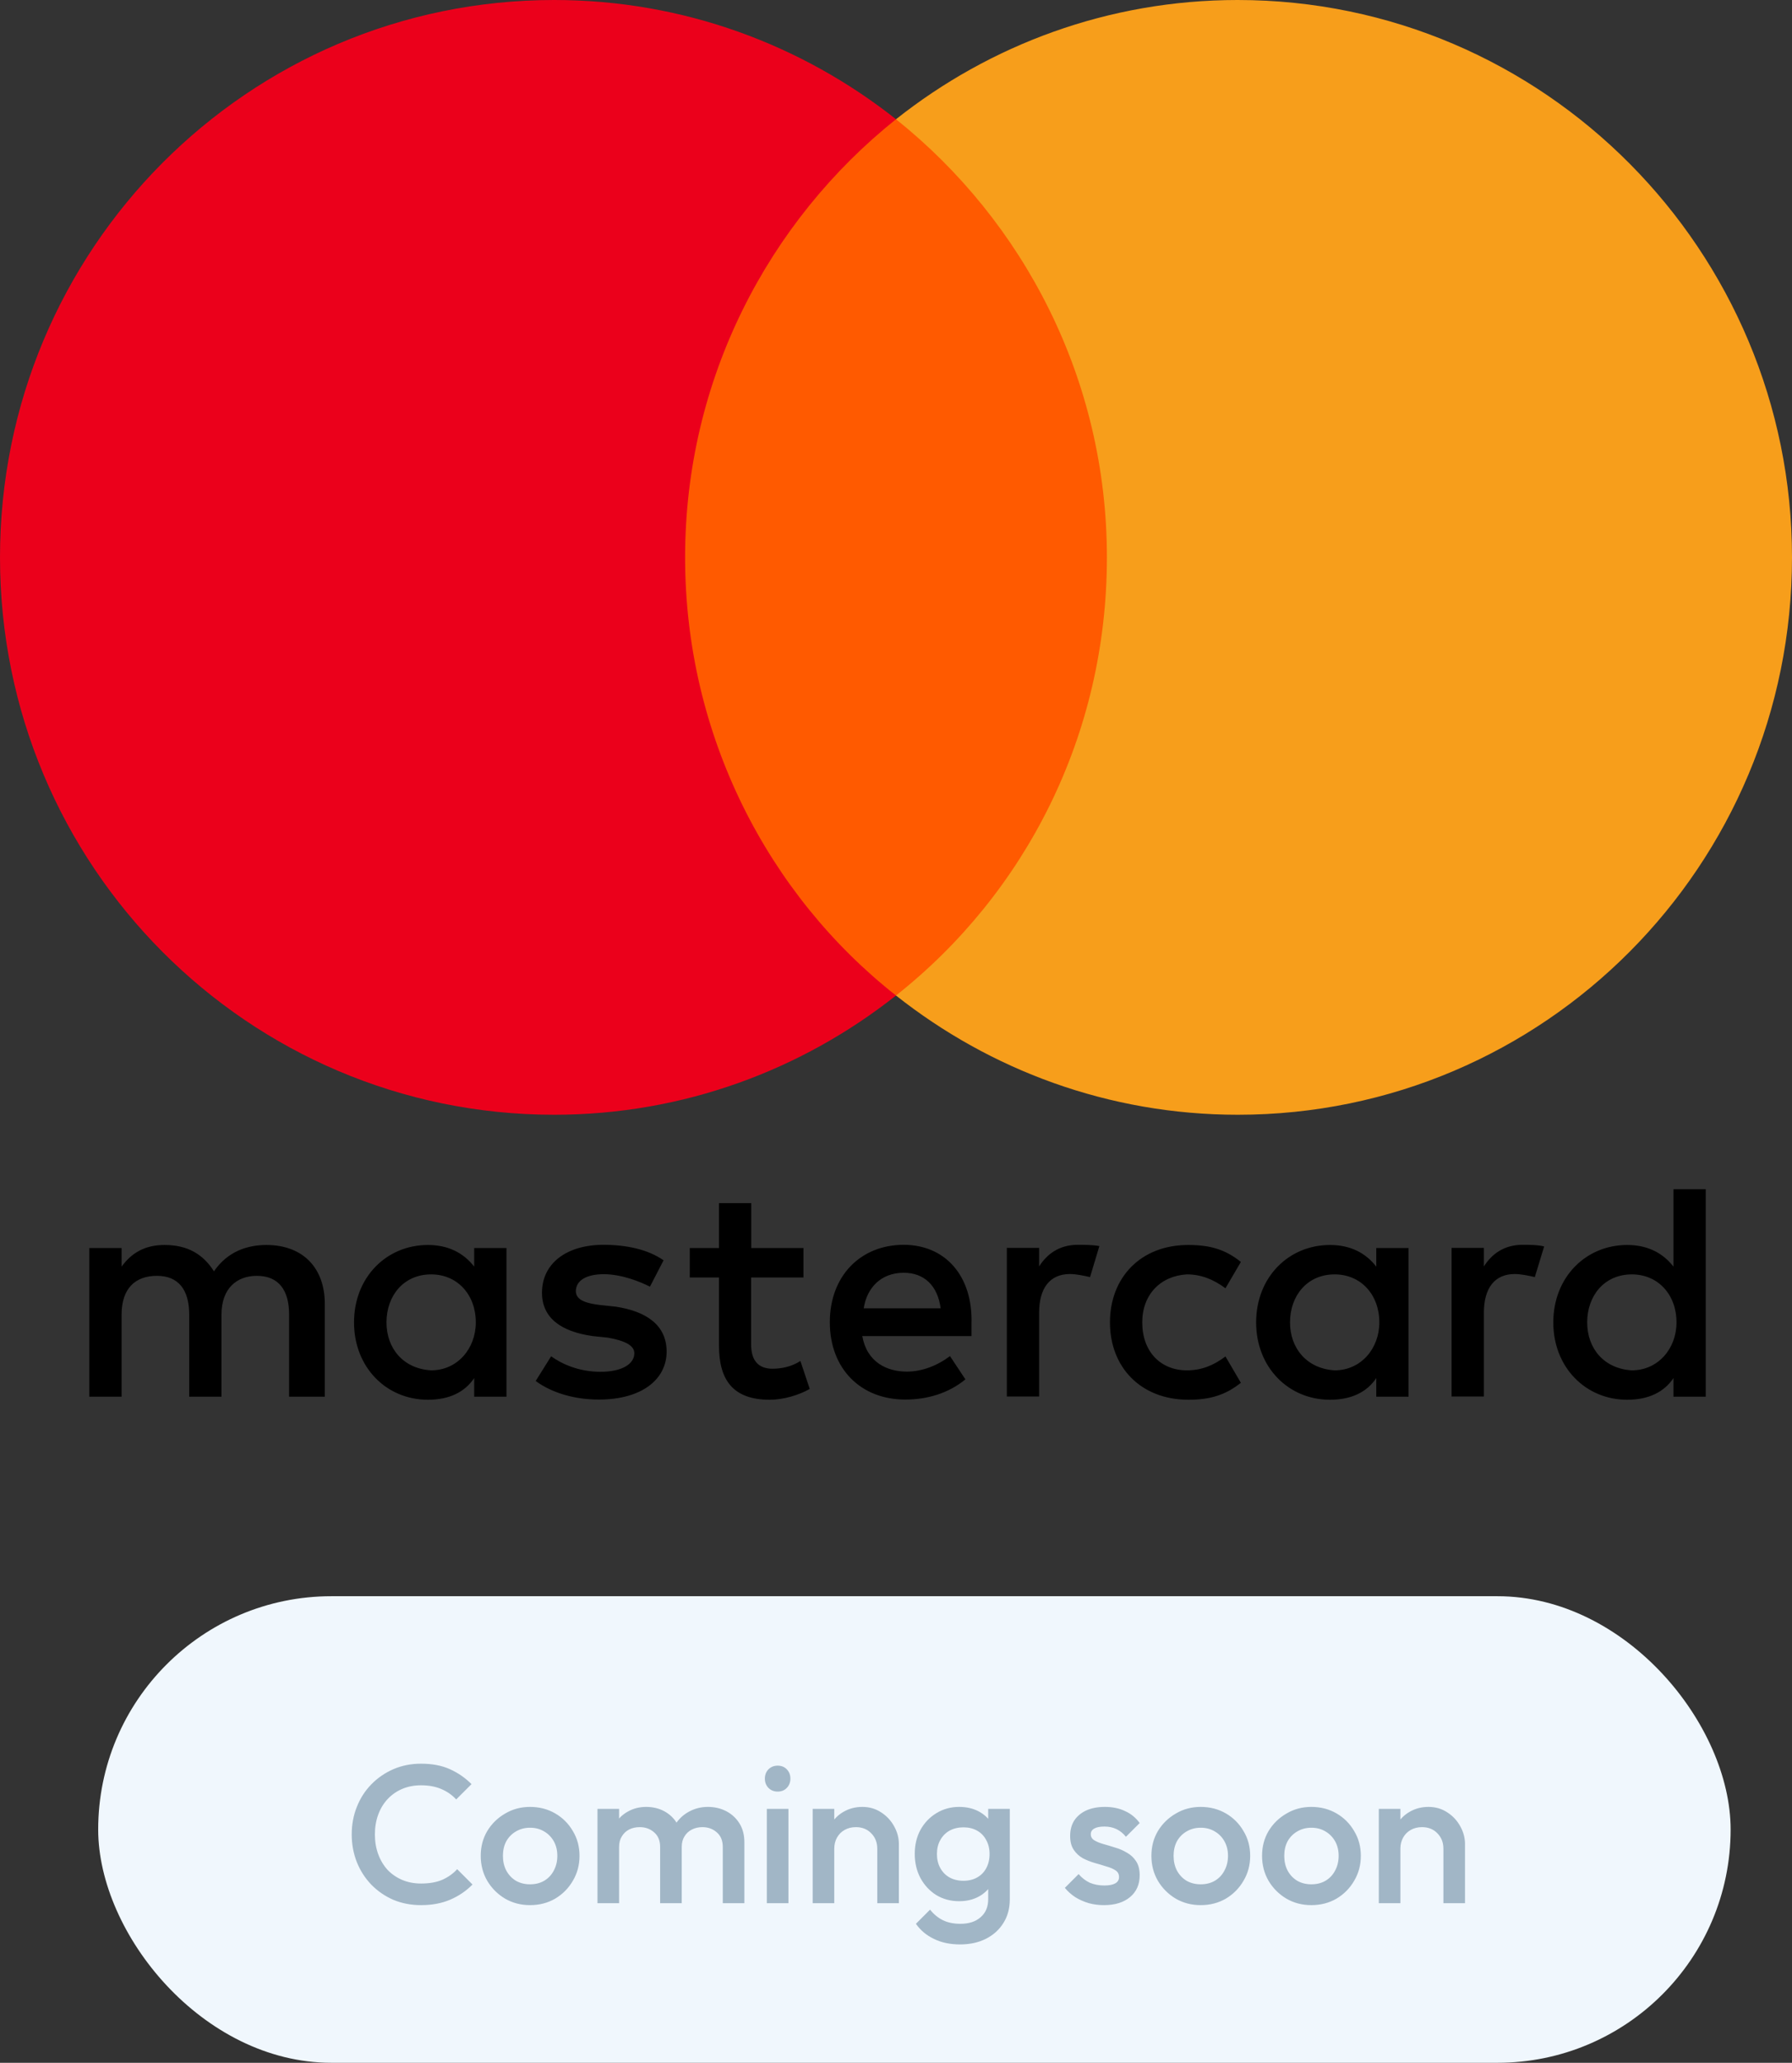
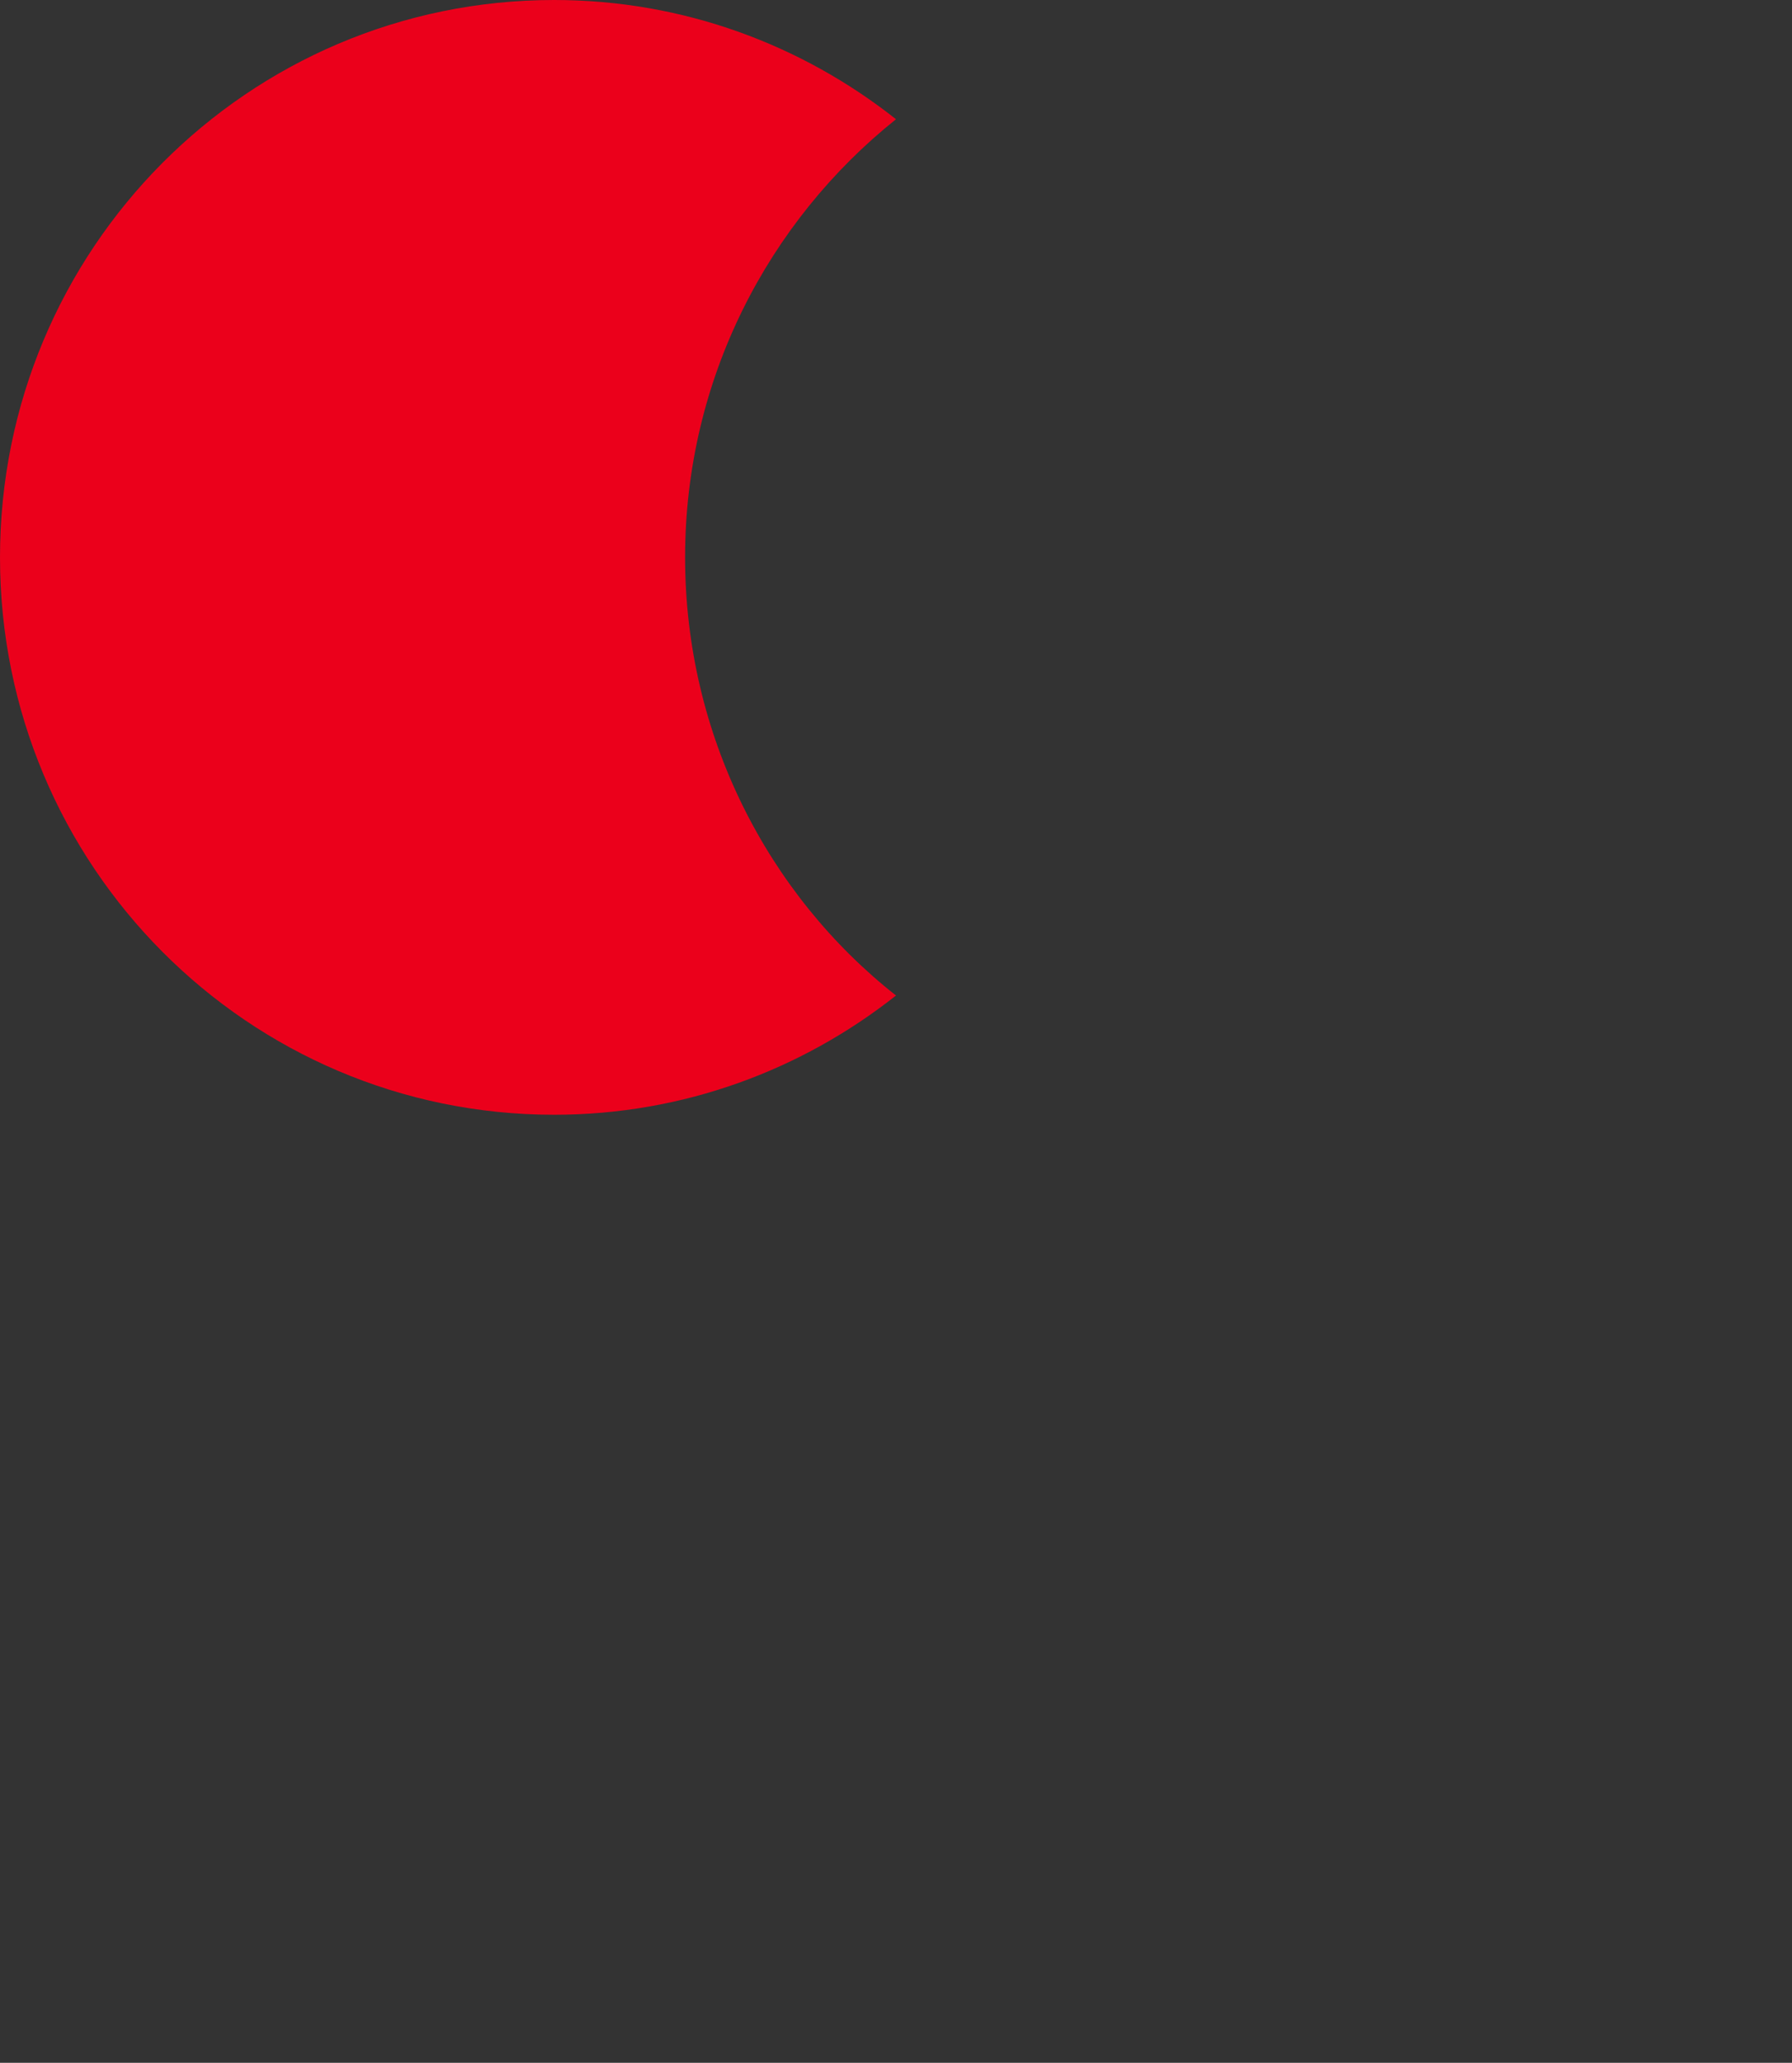
<svg xmlns="http://www.w3.org/2000/svg" width="146" height="168" viewBox="0 0 146 168" fill="none">
  <rect x="0" y="0" width="146" height="168" fill="#333333" stroke="none" />
-   <rect x="8" y="130" width="133" height="38" rx="19" fill="#F0F7FD" />
-   <path d="M34.304 155.16C33.493 155.16 32.741 155.016 32.048 154.728C31.365 154.429 30.768 154.019 30.256 153.496C29.744 152.963 29.349 152.349 29.072 151.656C28.795 150.952 28.656 150.2 28.656 149.4C28.656 148.6 28.795 147.853 29.072 147.16C29.349 146.456 29.744 145.843 30.256 145.32C30.768 144.797 31.365 144.387 32.048 144.088C32.741 143.789 33.493 143.64 34.304 143.64C35.211 143.64 35.995 143.789 36.656 144.088C37.317 144.387 37.904 144.792 38.416 145.304L37.168 146.552C36.837 146.189 36.432 145.907 35.952 145.704C35.483 145.501 34.933 145.4 34.304 145.4C33.749 145.4 33.243 145.496 32.784 145.688C32.325 145.88 31.925 146.157 31.584 146.52C31.253 146.872 30.997 147.293 30.816 147.784C30.635 148.275 30.544 148.813 30.544 149.4C30.544 149.987 30.635 150.525 30.816 151.016C30.997 151.507 31.253 151.933 31.584 152.296C31.925 152.648 32.325 152.92 32.784 153.112C33.243 153.304 33.749 153.4 34.304 153.4C34.987 153.4 35.563 153.299 36.032 153.096C36.512 152.883 36.917 152.595 37.248 152.232L38.496 153.48C37.984 154.003 37.381 154.413 36.688 154.712C35.995 155.011 35.2 155.16 34.304 155.16ZM43.184 155.16C42.437 155.16 41.76 154.984 41.151 154.632C40.544 154.269 40.058 153.784 39.696 153.176C39.343 152.568 39.167 151.891 39.167 151.144C39.167 150.397 39.343 149.725 39.696 149.128C40.058 148.531 40.544 148.056 41.151 147.704C41.76 147.341 42.437 147.16 43.184 147.16C43.941 147.16 44.623 147.336 45.231 147.688C45.84 148.04 46.319 148.52 46.672 149.128C47.034 149.725 47.215 150.397 47.215 151.144C47.215 151.891 47.034 152.568 46.672 153.176C46.319 153.784 45.84 154.269 45.231 154.632C44.623 154.984 43.941 155.16 43.184 155.16ZM43.184 153.464C43.621 153.464 44.005 153.368 44.336 153.176C44.677 152.973 44.938 152.696 45.12 152.344C45.312 151.992 45.407 151.592 45.407 151.144C45.407 150.696 45.312 150.301 45.12 149.96C44.928 149.619 44.666 149.352 44.336 149.16C44.005 148.957 43.621 148.856 43.184 148.856C42.757 148.856 42.373 148.957 42.032 149.16C41.701 149.352 41.44 149.619 41.248 149.96C41.066 150.301 40.975 150.696 40.975 151.144C40.975 151.592 41.066 151.992 41.248 152.344C41.44 152.696 41.701 152.973 42.032 153.176C42.373 153.368 42.757 153.464 43.184 153.464ZM48.679 155V147.32H50.439V155H48.679ZM53.783 155V150.424C53.783 149.912 53.623 149.517 53.303 149.24C52.983 148.952 52.589 148.808 52.119 148.808C51.799 148.808 51.511 148.872 51.255 149C51.01 149.128 50.812 149.315 50.663 149.56C50.514 149.795 50.439 150.083 50.439 150.424L49.751 150.04C49.751 149.453 49.879 148.947 50.135 148.52C50.391 148.093 50.738 147.763 51.175 147.528C51.612 147.283 52.103 147.16 52.647 147.16C53.191 147.16 53.682 147.277 54.119 147.512C54.556 147.747 54.903 148.077 55.159 148.504C55.415 148.931 55.543 149.443 55.543 150.04V155H53.783ZM58.887 155V150.424C58.887 149.912 58.727 149.517 58.407 149.24C58.087 148.952 57.693 148.808 57.223 148.808C56.914 148.808 56.631 148.872 56.375 149C56.119 149.128 55.916 149.315 55.767 149.56C55.618 149.795 55.543 150.083 55.543 150.424L54.551 150.04C54.605 149.453 54.775 148.947 55.063 148.52C55.351 148.093 55.719 147.763 56.167 147.528C56.626 147.283 57.127 147.16 57.671 147.16C58.226 147.16 58.727 147.277 59.175 147.512C59.623 147.747 59.98 148.077 60.247 148.504C60.514 148.931 60.647 149.443 60.647 150.04V155H58.887ZM62.476 155V147.32H64.236V155H62.476ZM63.356 145.912C63.058 145.912 62.807 145.811 62.604 145.608C62.412 145.405 62.316 145.155 62.316 144.856C62.316 144.557 62.412 144.307 62.604 144.104C62.807 143.901 63.058 143.8 63.356 143.8C63.666 143.8 63.916 143.901 64.108 144.104C64.3 144.307 64.396 144.557 64.396 144.856C64.396 145.155 64.3 145.405 64.108 145.608C63.916 145.811 63.666 145.912 63.356 145.912ZM71.474 155V150.568C71.474 150.056 71.309 149.635 70.978 149.304C70.658 148.973 70.242 148.808 69.73 148.808C69.389 148.808 69.085 148.883 68.818 149.032C68.552 149.181 68.344 149.389 68.194 149.656C68.045 149.923 67.97 150.227 67.97 150.568L67.282 150.184C67.282 149.597 67.41 149.08 67.666 148.632C67.922 148.173 68.274 147.816 68.722 147.56C69.181 147.293 69.693 147.16 70.258 147.16C70.834 147.16 71.346 147.309 71.794 147.608C72.242 147.896 72.594 148.275 72.85 148.744C73.106 149.203 73.234 149.683 73.234 150.184V155H71.474ZM66.21 155V147.32H67.97V155H66.21ZM78.223 158.36C77.412 158.36 76.703 158.211 76.095 157.912C75.487 157.624 74.996 157.213 74.623 156.68L75.775 155.528C76.084 155.912 76.436 156.2 76.831 156.392C77.225 156.584 77.7 156.68 78.255 156.68C78.948 156.68 79.498 156.499 79.903 156.136C80.308 155.784 80.511 155.299 80.511 154.68V152.792L80.815 151.096L80.511 149.384V147.32H82.271V154.68C82.271 155.416 82.1 156.056 81.759 156.6C81.418 157.155 80.943 157.587 80.335 157.896C79.727 158.205 79.023 158.36 78.223 158.36ZM78.143 154.84C77.46 154.84 76.841 154.675 76.287 154.344C75.743 154.003 75.311 153.539 74.991 152.952C74.681 152.365 74.527 151.709 74.527 150.984C74.527 150.259 74.681 149.608 74.991 149.032C75.311 148.456 75.743 148.003 76.287 147.672C76.841 147.331 77.46 147.16 78.143 147.16C78.751 147.16 79.284 147.283 79.743 147.528C80.201 147.773 80.559 148.115 80.815 148.552C81.071 148.979 81.199 149.48 81.199 150.056V151.944C81.199 152.509 81.066 153.011 80.799 153.448C80.543 153.885 80.186 154.227 79.727 154.472C79.268 154.717 78.74 154.84 78.143 154.84ZM78.495 153.176C78.921 153.176 79.295 153.085 79.615 152.904C79.935 152.723 80.18 152.472 80.351 152.152C80.532 151.821 80.623 151.437 80.623 151C80.623 150.563 80.532 150.184 80.351 149.864C80.18 149.533 79.935 149.277 79.615 149.096C79.295 148.915 78.921 148.824 78.495 148.824C78.068 148.824 77.689 148.915 77.359 149.096C77.039 149.277 76.788 149.533 76.607 149.864C76.425 150.184 76.335 150.563 76.335 151C76.335 151.427 76.425 151.805 76.607 152.136C76.788 152.467 77.039 152.723 77.359 152.904C77.689 153.085 78.068 153.176 78.495 153.176ZM89.941 155.16C89.514 155.16 89.104 155.107 88.709 155C88.314 154.883 87.952 154.723 87.621 154.52C87.29 154.307 87.002 154.051 86.757 153.752L87.877 152.632C88.144 152.941 88.448 153.176 88.789 153.336C89.141 153.485 89.536 153.56 89.973 153.56C90.368 153.56 90.666 153.501 90.869 153.384C91.072 153.267 91.173 153.096 91.173 152.872C91.173 152.637 91.077 152.456 90.885 152.328C90.693 152.2 90.442 152.093 90.133 152.008C89.835 151.912 89.514 151.816 89.173 151.72C88.843 151.624 88.522 151.496 88.213 151.336C87.915 151.165 87.669 150.936 87.477 150.648C87.285 150.36 87.189 149.987 87.189 149.528C87.189 149.037 87.301 148.616 87.525 148.264C87.76 147.912 88.085 147.64 88.501 147.448C88.928 147.256 89.434 147.16 90.021 147.16C90.64 147.16 91.184 147.272 91.653 147.496C92.133 147.709 92.533 148.035 92.853 148.472L91.733 149.592C91.509 149.315 91.253 149.107 90.965 148.968C90.677 148.829 90.347 148.76 89.973 148.76C89.621 148.76 89.349 148.813 89.157 148.92C88.965 149.027 88.869 149.181 88.869 149.384C88.869 149.597 88.965 149.763 89.157 149.88C89.349 149.997 89.594 150.099 89.893 150.184C90.203 150.269 90.522 150.365 90.853 150.472C91.195 150.568 91.514 150.707 91.813 150.888C92.123 151.059 92.373 151.293 92.565 151.592C92.757 151.88 92.853 152.259 92.853 152.728C92.853 153.475 92.592 154.067 92.069 154.504C91.546 154.941 90.837 155.16 89.941 155.16ZM97.824 155.16C97.078 155.16 96.4 154.984 95.792 154.632C95.184 154.269 94.699 153.784 94.336 153.176C93.984 152.568 93.808 151.891 93.808 151.144C93.808 150.397 93.984 149.725 94.336 149.128C94.699 148.531 95.184 148.056 95.792 147.704C96.4 147.341 97.078 147.16 97.824 147.16C98.582 147.16 99.264 147.336 99.872 147.688C100.48 148.04 100.96 148.52 101.312 149.128C101.675 149.725 101.856 150.397 101.856 151.144C101.856 151.891 101.675 152.568 101.312 153.176C100.96 153.784 100.48 154.269 99.872 154.632C99.264 154.984 98.582 155.16 97.824 155.16ZM97.824 153.464C98.261 153.464 98.645 153.368 98.976 153.176C99.317 152.973 99.579 152.696 99.76 152.344C99.952 151.992 100.048 151.592 100.048 151.144C100.048 150.696 99.952 150.301 99.76 149.96C99.568 149.619 99.307 149.352 98.976 149.16C98.645 148.957 98.261 148.856 97.824 148.856C97.397 148.856 97.013 148.957 96.672 149.16C96.341 149.352 96.08 149.619 95.888 149.96C95.707 150.301 95.616 150.696 95.616 151.144C95.616 151.592 95.707 151.992 95.888 152.344C96.08 152.696 96.341 152.973 96.672 153.176C97.013 153.368 97.397 153.464 97.824 153.464ZM106.84 155.16C106.093 155.16 105.416 154.984 104.808 154.632C104.2 154.269 103.714 153.784 103.352 153.176C103 152.568 102.824 151.891 102.824 151.144C102.824 150.397 103 149.725 103.352 149.128C103.714 148.531 104.2 148.056 104.808 147.704C105.416 147.341 106.093 147.16 106.84 147.16C107.597 147.16 108.28 147.336 108.888 147.688C109.496 148.04 109.976 148.52 110.328 149.128C110.69 149.725 110.872 150.397 110.872 151.144C110.872 151.891 110.69 152.568 110.328 153.176C109.976 153.784 109.496 154.269 108.888 154.632C108.28 154.984 107.597 155.16 106.84 155.16ZM106.84 153.464C107.277 153.464 107.661 153.368 107.992 153.176C108.333 152.973 108.594 152.696 108.776 152.344C108.968 151.992 109.064 151.592 109.064 151.144C109.064 150.696 108.968 150.301 108.776 149.96C108.584 149.619 108.322 149.352 107.992 149.16C107.661 148.957 107.277 148.856 106.84 148.856C106.413 148.856 106.029 148.957 105.688 149.16C105.357 149.352 105.096 149.619 104.904 149.96C104.722 150.301 104.632 150.696 104.632 151.144C104.632 151.592 104.722 151.992 104.904 152.344C105.096 152.696 105.357 152.973 105.688 153.176C106.029 153.368 106.413 153.464 106.84 153.464ZM117.599 155V150.568C117.599 150.056 117.434 149.635 117.103 149.304C116.783 148.973 116.367 148.808 115.855 148.808C115.514 148.808 115.21 148.883 114.943 149.032C114.677 149.181 114.469 149.389 114.319 149.656C114.17 149.923 114.095 150.227 114.095 150.568L113.407 150.184C113.407 149.597 113.535 149.08 113.791 148.632C114.047 148.173 114.399 147.816 114.847 147.56C115.306 147.293 115.818 147.16 116.383 147.16C116.959 147.16 117.471 147.309 117.919 147.608C118.367 147.896 118.719 148.275 118.975 148.744C119.231 149.203 119.359 149.683 119.359 150.184V155H117.599ZM112.335 155V147.32H114.095V155H112.335Z" fill="#A1B6C6" />
  <g clip-path="url(#clip0_312_82)">
-     <path d="M26.462 113.75V106.185C26.462 103.29 24.708 101.395 21.698 101.395C20.193 101.395 18.557 101.895 17.432 103.54C16.555 102.159 15.298 101.395 13.414 101.395C12.157 101.395 10.9 101.777 9.907 103.158V101.645H7.277V113.75H9.907V107.066C9.907 104.921 11.032 103.908 12.785 103.908C14.539 103.908 15.415 105.039 15.415 107.066V113.75H18.045V107.066C18.045 104.921 19.302 103.908 20.924 103.908C22.677 103.908 23.554 105.039 23.554 107.066V113.75H26.462ZM65.475 101.645H61.208V97.987H58.578V101.645H56.197V104.04H58.578V109.593C58.578 112.369 59.703 114 62.713 114C63.839 114 65.095 113.618 65.972 113.119L65.212 110.842C64.452 111.341 63.575 111.473 62.947 111.473C61.691 111.473 61.194 110.709 61.194 109.461V104.04H65.46V101.645H65.475ZM87.802 101.381C86.297 101.381 85.288 102.145 84.66 103.144V101.63H82.03V113.736H84.66V106.919C84.66 104.906 85.537 103.761 87.173 103.761C87.67 103.761 88.298 103.893 88.81 104.01L89.57 101.484C89.044 101.381 88.298 101.381 87.802 101.381ZM54.063 102.644C52.807 101.763 51.053 101.381 49.168 101.381C46.158 101.381 44.157 102.894 44.157 105.288C44.157 107.301 45.661 108.447 48.292 108.814L49.548 108.946C50.922 109.196 51.681 109.578 51.681 110.21C51.681 111.091 50.673 111.723 48.92 111.723C47.166 111.723 45.778 111.091 44.902 110.46L43.645 112.472C45.019 113.486 46.904 113.985 48.788 113.985C52.295 113.985 54.312 112.34 54.312 110.078C54.312 107.933 52.675 106.802 50.176 106.42L48.92 106.287C47.795 106.155 46.918 105.905 46.918 105.156C46.918 104.275 47.795 103.775 49.183 103.775C50.688 103.775 52.193 104.407 52.953 104.789L54.063 102.644ZM124.039 101.381C122.534 101.381 121.525 102.145 120.897 103.144V101.63H118.267V113.736H120.897V106.919C120.897 104.906 121.774 103.761 123.41 103.761C123.907 103.761 124.535 103.893 125.047 104.01L125.807 101.513C125.295 101.381 124.55 101.381 124.039 101.381ZM90.432 107.698C90.432 111.356 92.945 114 96.832 114C98.585 114 99.842 113.618 101.098 112.619L99.842 110.474C98.833 111.238 97.84 111.605 96.7 111.605C94.567 111.605 93.062 110.092 93.062 107.698C93.062 105.421 94.567 103.908 96.7 103.79C97.825 103.79 98.833 104.172 99.842 104.921L101.098 102.776C99.842 101.763 98.585 101.395 96.832 101.395C92.945 101.381 90.432 104.04 90.432 107.698ZM114.76 107.698V101.645H112.13V103.158C111.253 102.027 109.997 101.395 108.36 101.395C104.97 101.395 102.34 104.04 102.34 107.698C102.34 111.356 104.97 114 108.36 114C110.114 114 111.37 113.368 112.13 112.237V113.75H114.76V107.698ZM105.102 107.698C105.102 105.553 106.475 103.79 108.74 103.79C110.873 103.79 112.378 105.435 112.378 107.698C112.378 109.843 110.873 111.605 108.74 111.605C106.49 111.473 105.102 109.828 105.102 107.698ZM73.628 101.381C70.121 101.381 67.608 103.908 67.608 107.683C67.608 111.473 70.121 113.985 73.76 113.985C75.513 113.985 77.267 113.486 78.655 112.34L77.398 110.445C76.39 111.209 75.133 111.708 73.891 111.708C72.255 111.708 70.633 110.944 70.253 108.814H79.151C79.151 108.432 79.151 108.183 79.151 107.801C79.268 103.908 77.004 101.381 73.628 101.381ZM73.628 103.658C75.265 103.658 76.39 104.671 76.638 106.552H70.37C70.618 104.921 71.743 103.658 73.628 103.658ZM138.972 107.698V96.856H136.342V103.158C135.465 102.027 134.208 101.395 132.572 101.395C129.182 101.395 126.552 104.04 126.552 107.698C126.552 111.356 129.182 114 132.572 114C134.325 114 135.582 113.368 136.342 112.237V113.75H138.972V107.698ZM129.313 107.698C129.313 105.553 130.687 103.79 132.952 103.79C135.085 103.79 136.59 105.435 136.59 107.698C136.59 109.843 135.085 111.605 132.952 111.605C130.687 111.473 129.313 109.828 129.313 107.698ZM41.263 107.698V101.645H38.633V103.158C37.757 102.027 36.5 101.395 34.864 101.395C31.474 101.395 28.843 104.04 28.843 107.698C28.843 111.356 31.474 114 34.864 114C36.617 114 37.873 113.368 38.633 112.237V113.75H41.263V107.698ZM31.488 107.698C31.488 105.553 32.862 103.79 35.127 103.79C37.26 103.79 38.765 105.435 38.765 107.698C38.765 109.843 37.26 111.605 35.127 111.605C32.862 111.473 31.488 109.828 31.488 107.698Z" fill="black" />
-     <path d="M92.697 9.711H53.187V81.078H92.697V9.711Z" fill="#FF5A00" />
    <path d="M55.817 45.394C55.817 30.895 62.596 18.026 73 9.711C65.344 3.658 55.685 0 45.15 0C20.193 0 0 20.303 0 45.394C0 70.486 20.193 90.789 45.15 90.789C55.685 90.789 65.344 87.131 73 81.078C62.582 72.881 55.817 59.894 55.817 45.394Z" fill="#EB001B" />
-     <path d="M146 45.394C146 70.486 125.807 90.789 100.85 90.789C90.315 90.789 80.656 87.131 73 81.078C83.535 72.749 90.183 59.894 90.183 45.394C90.183 30.895 83.403 18.026 73 9.711C80.642 3.658 90.3 0 100.835 0C125.807 0 146 20.435 146 45.394Z" fill="#F79E1B" />
  </g>
  <defs>
    <clipPath id="clip0_312_82">
      <rect width="146" height="114" fill="white" />
    </clipPath>
  </defs>
</svg>